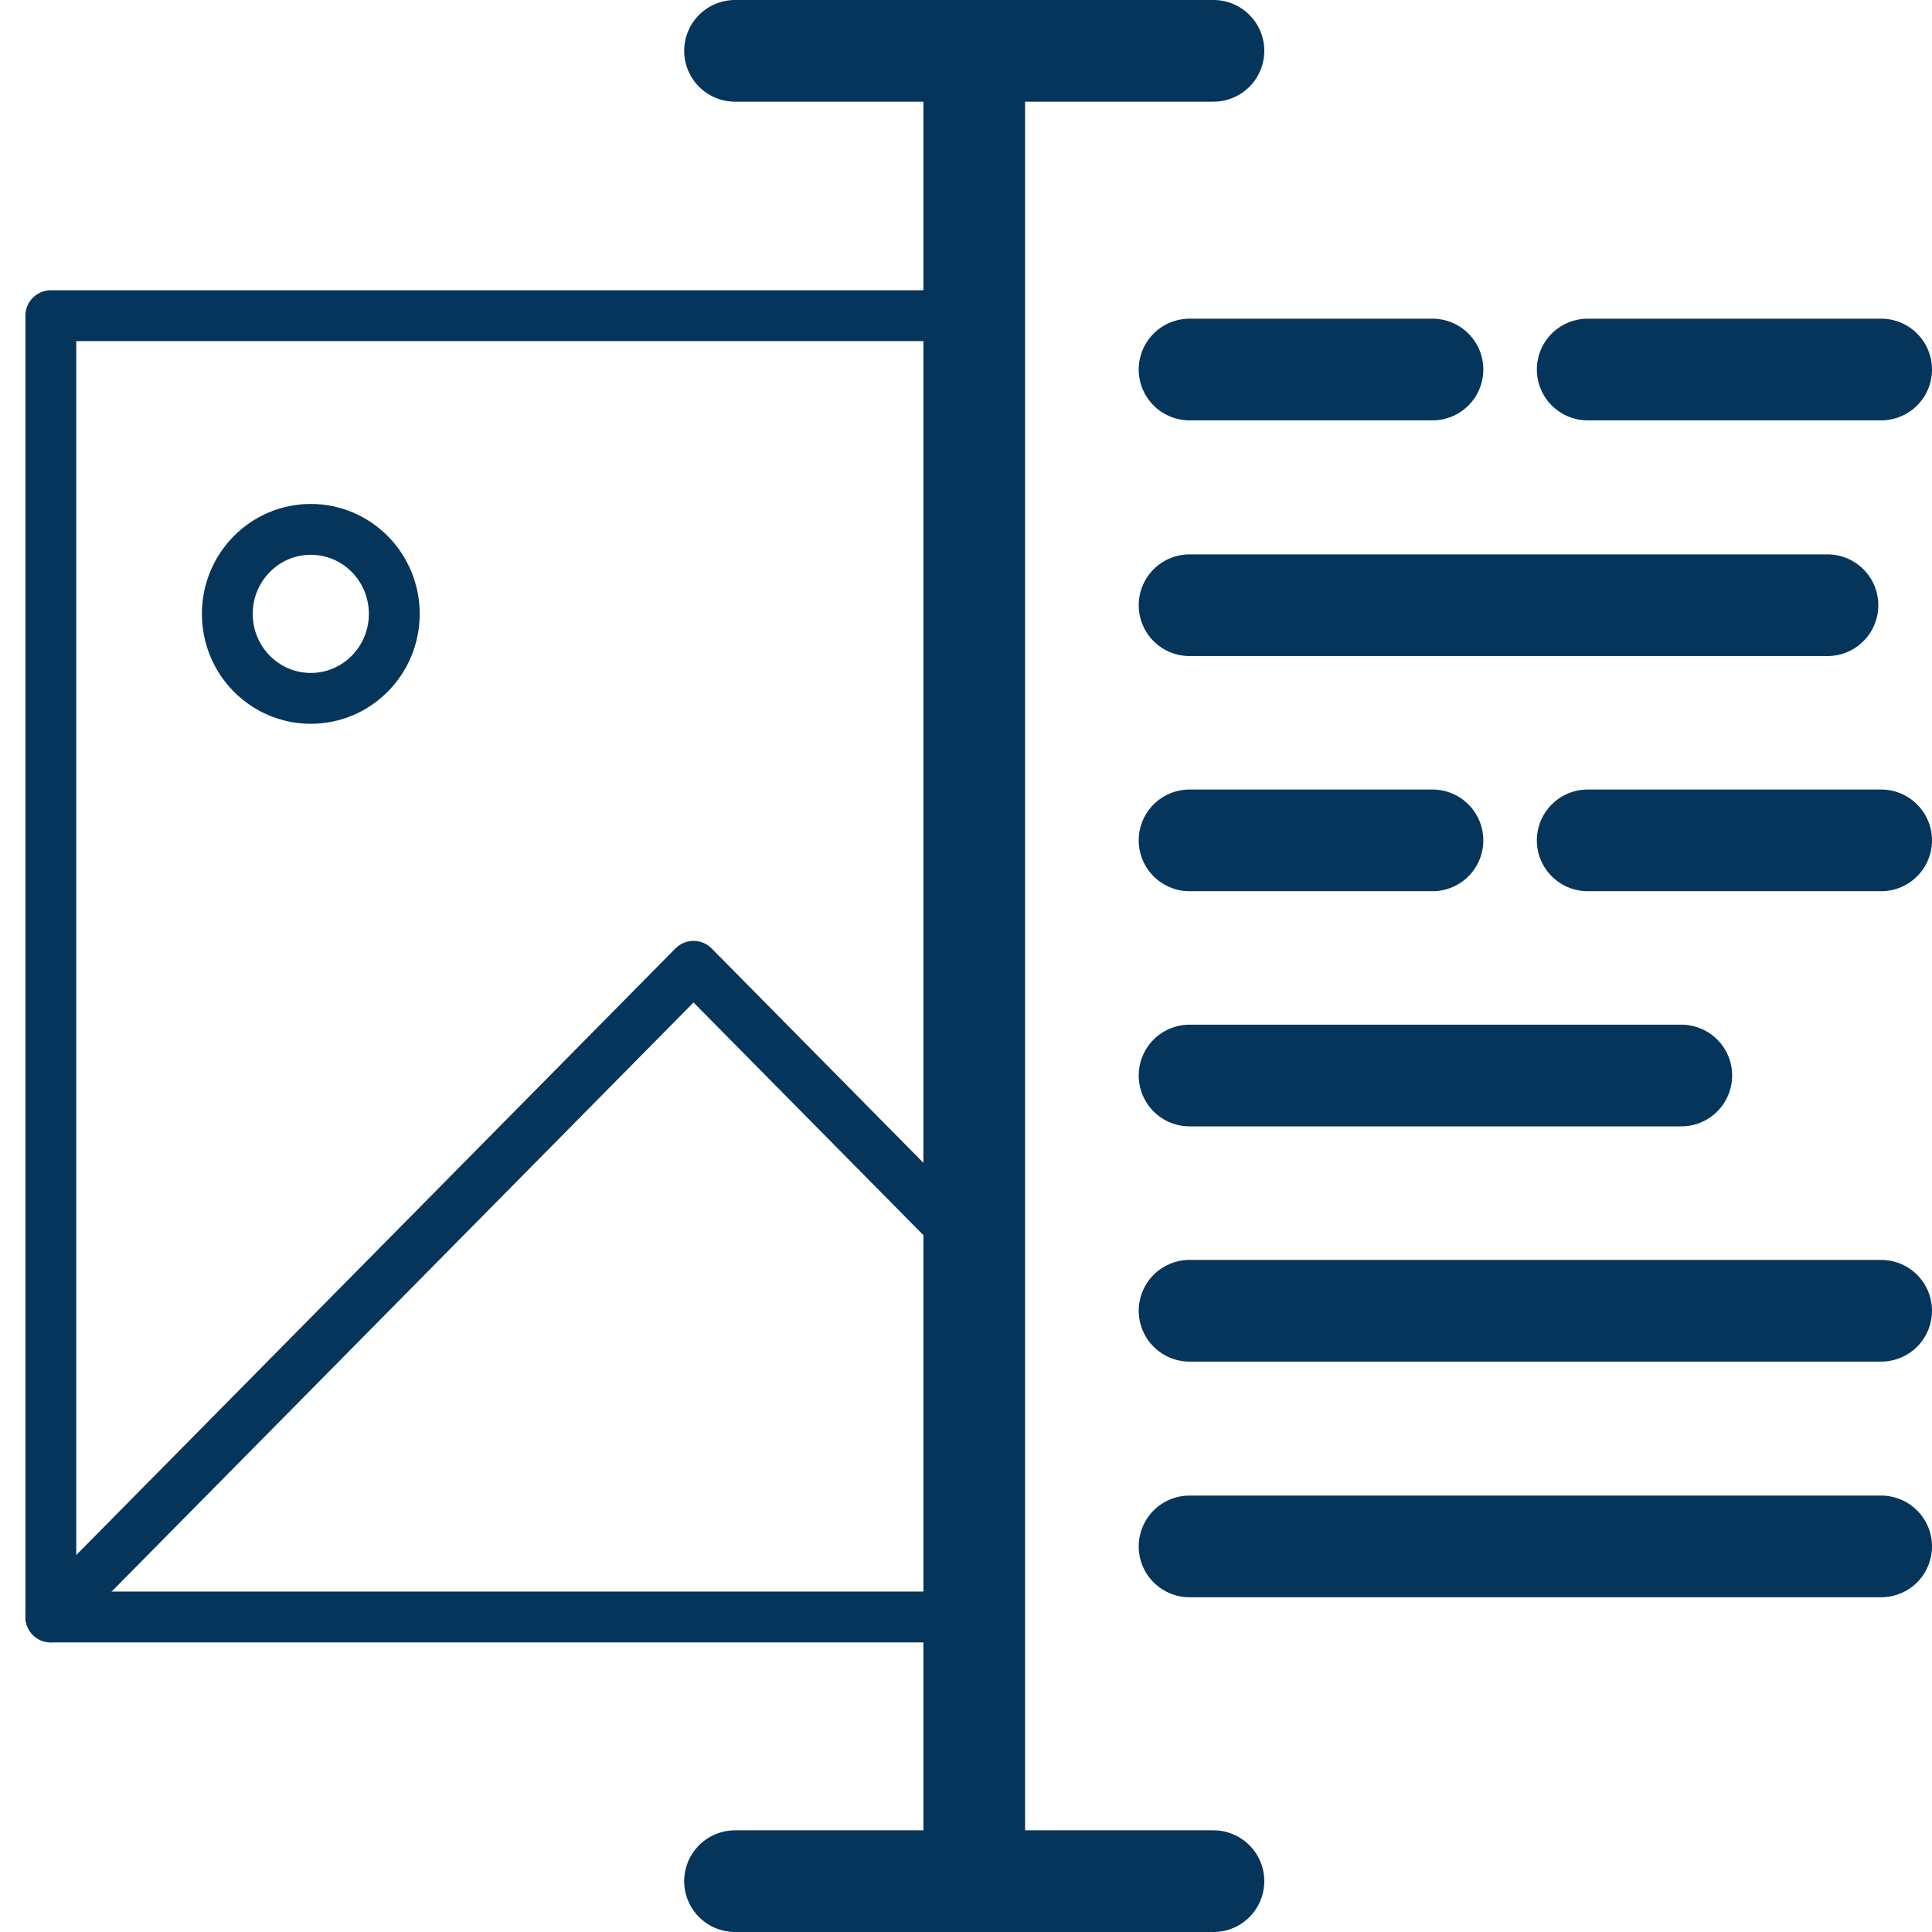
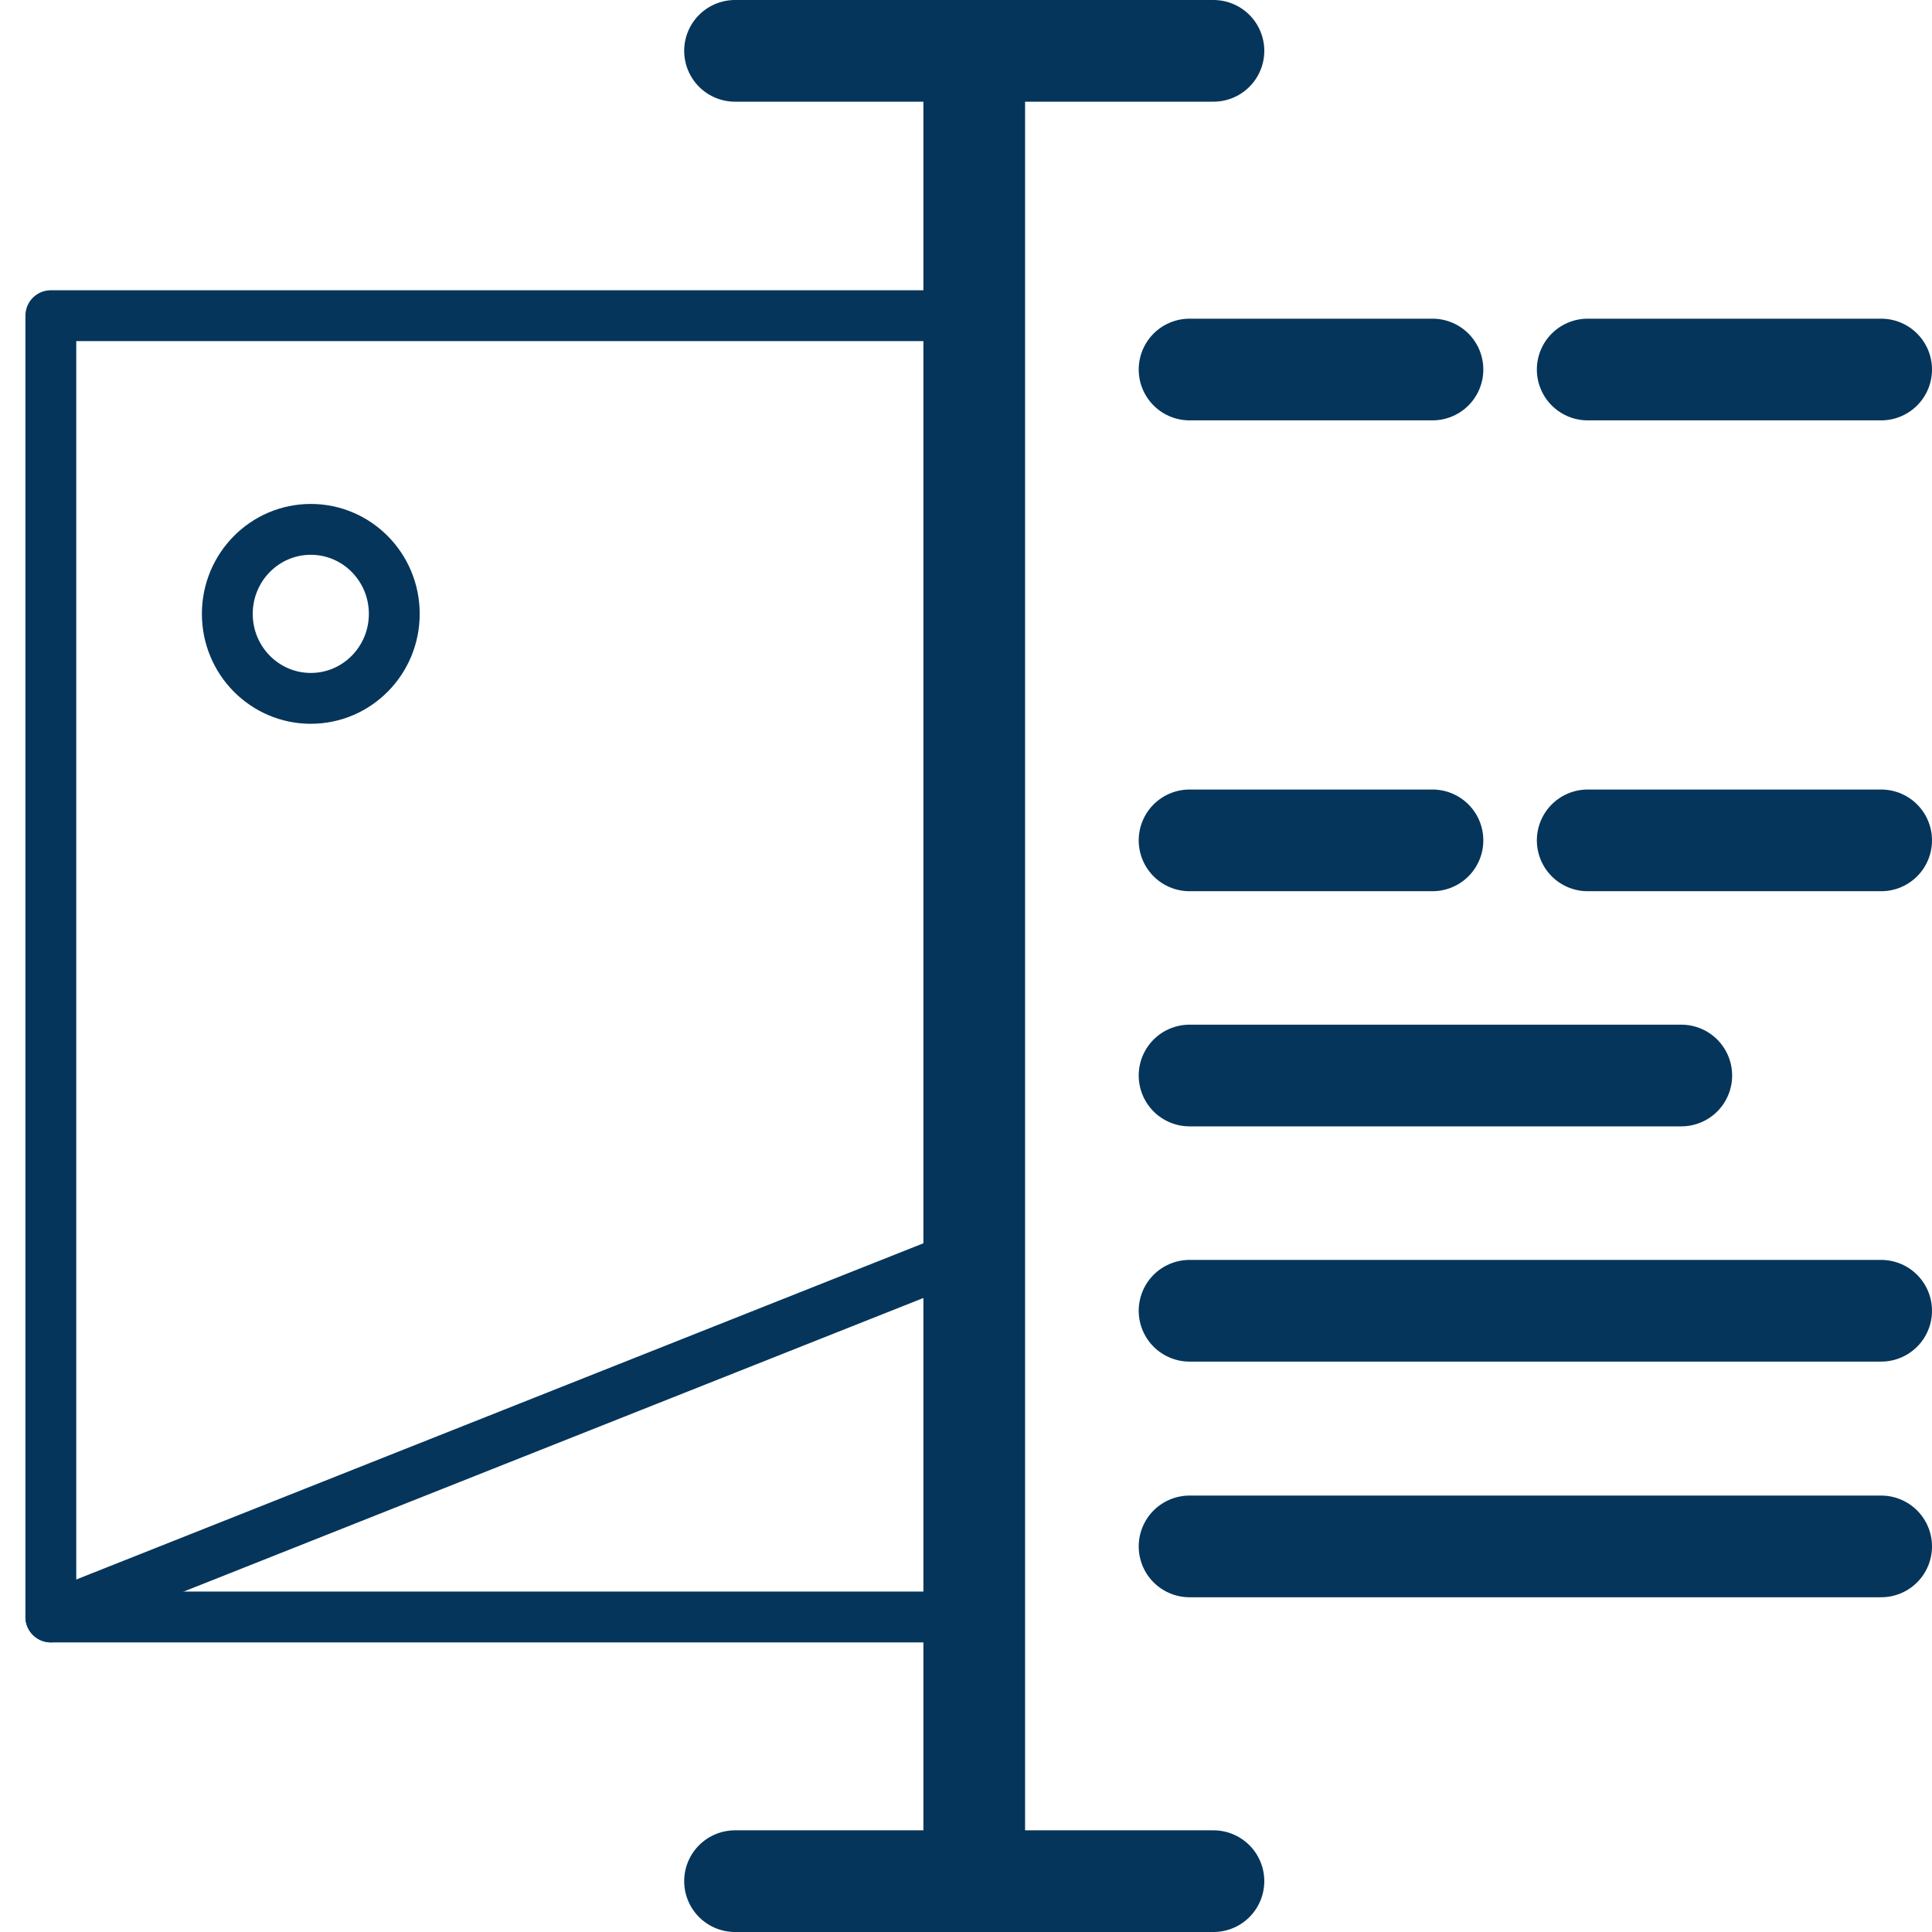
<svg xmlns="http://www.w3.org/2000/svg" width="38" height="38" viewBox="0 0 38 38" fill="none">
  <path d="M19.162 1V37" stroke="#05355A" stroke-width="2" stroke-linecap="round" stroke-linejoin="round" />
  <path d="M14.457 37H23.867" stroke="#05355A" stroke-width="2" stroke-linecap="round" stroke-linejoin="round" />
  <path d="M14.457 1H23.867" stroke="#05355A" stroke-width="2" stroke-linecap="round" stroke-linejoin="round" />
  <path d="M31.228 7.268H37" stroke="#05355A" stroke-width="2" stroke-linecap="round" stroke-linejoin="round" />
  <path d="M23.397 7.268H28.175" stroke="#05355A" stroke-width="2" stroke-linecap="round" stroke-linejoin="round" />
  <path d="M31.228 16.529H37" stroke="#05355A" stroke-width="2" stroke-linecap="round" stroke-linejoin="round" />
  <path d="M23.397 16.529H28.175" stroke="#05355A" stroke-width="2" stroke-linecap="round" stroke-linejoin="round" />
-   <path d="M23.397 11.904H35.944" stroke="#05355A" stroke-width="2" stroke-linecap="round" stroke-linejoin="round" />
  <path d="M23.397 21.154H33.069" stroke="#05355A" stroke-width="2" stroke-linecap="round" stroke-linejoin="round" />
  <path d="M23.397 25.781H37" stroke="#05355A" stroke-width="2" stroke-linecap="round" stroke-linejoin="round" />
  <path d="M23.397 30.416H37" stroke="#05355A" stroke-width="2" stroke-linecap="round" stroke-linejoin="round" />
  <path d="M6.113 13.736C7.02 13.736 7.755 12.992 7.755 12.074C7.755 11.156 7.02 10.412 6.113 10.412C5.206 10.412 4.471 11.156 4.471 12.074C4.471 12.992 5.206 13.736 6.113 13.736Z" stroke="#05355A" stroke-linejoin="round" />
  <path d="M19.162 6.209H1V31.804H19.016" stroke="#05355A" stroke-linecap="round" stroke-linejoin="round" />
-   <path d="M19.162 24.595L13.641 19.006L1 31.803" stroke="#05355A" stroke-linecap="round" stroke-linejoin="round" />
+   <path d="M19.162 24.595L1 31.803" stroke="#05355A" stroke-linecap="round" stroke-linejoin="round" />
</svg>